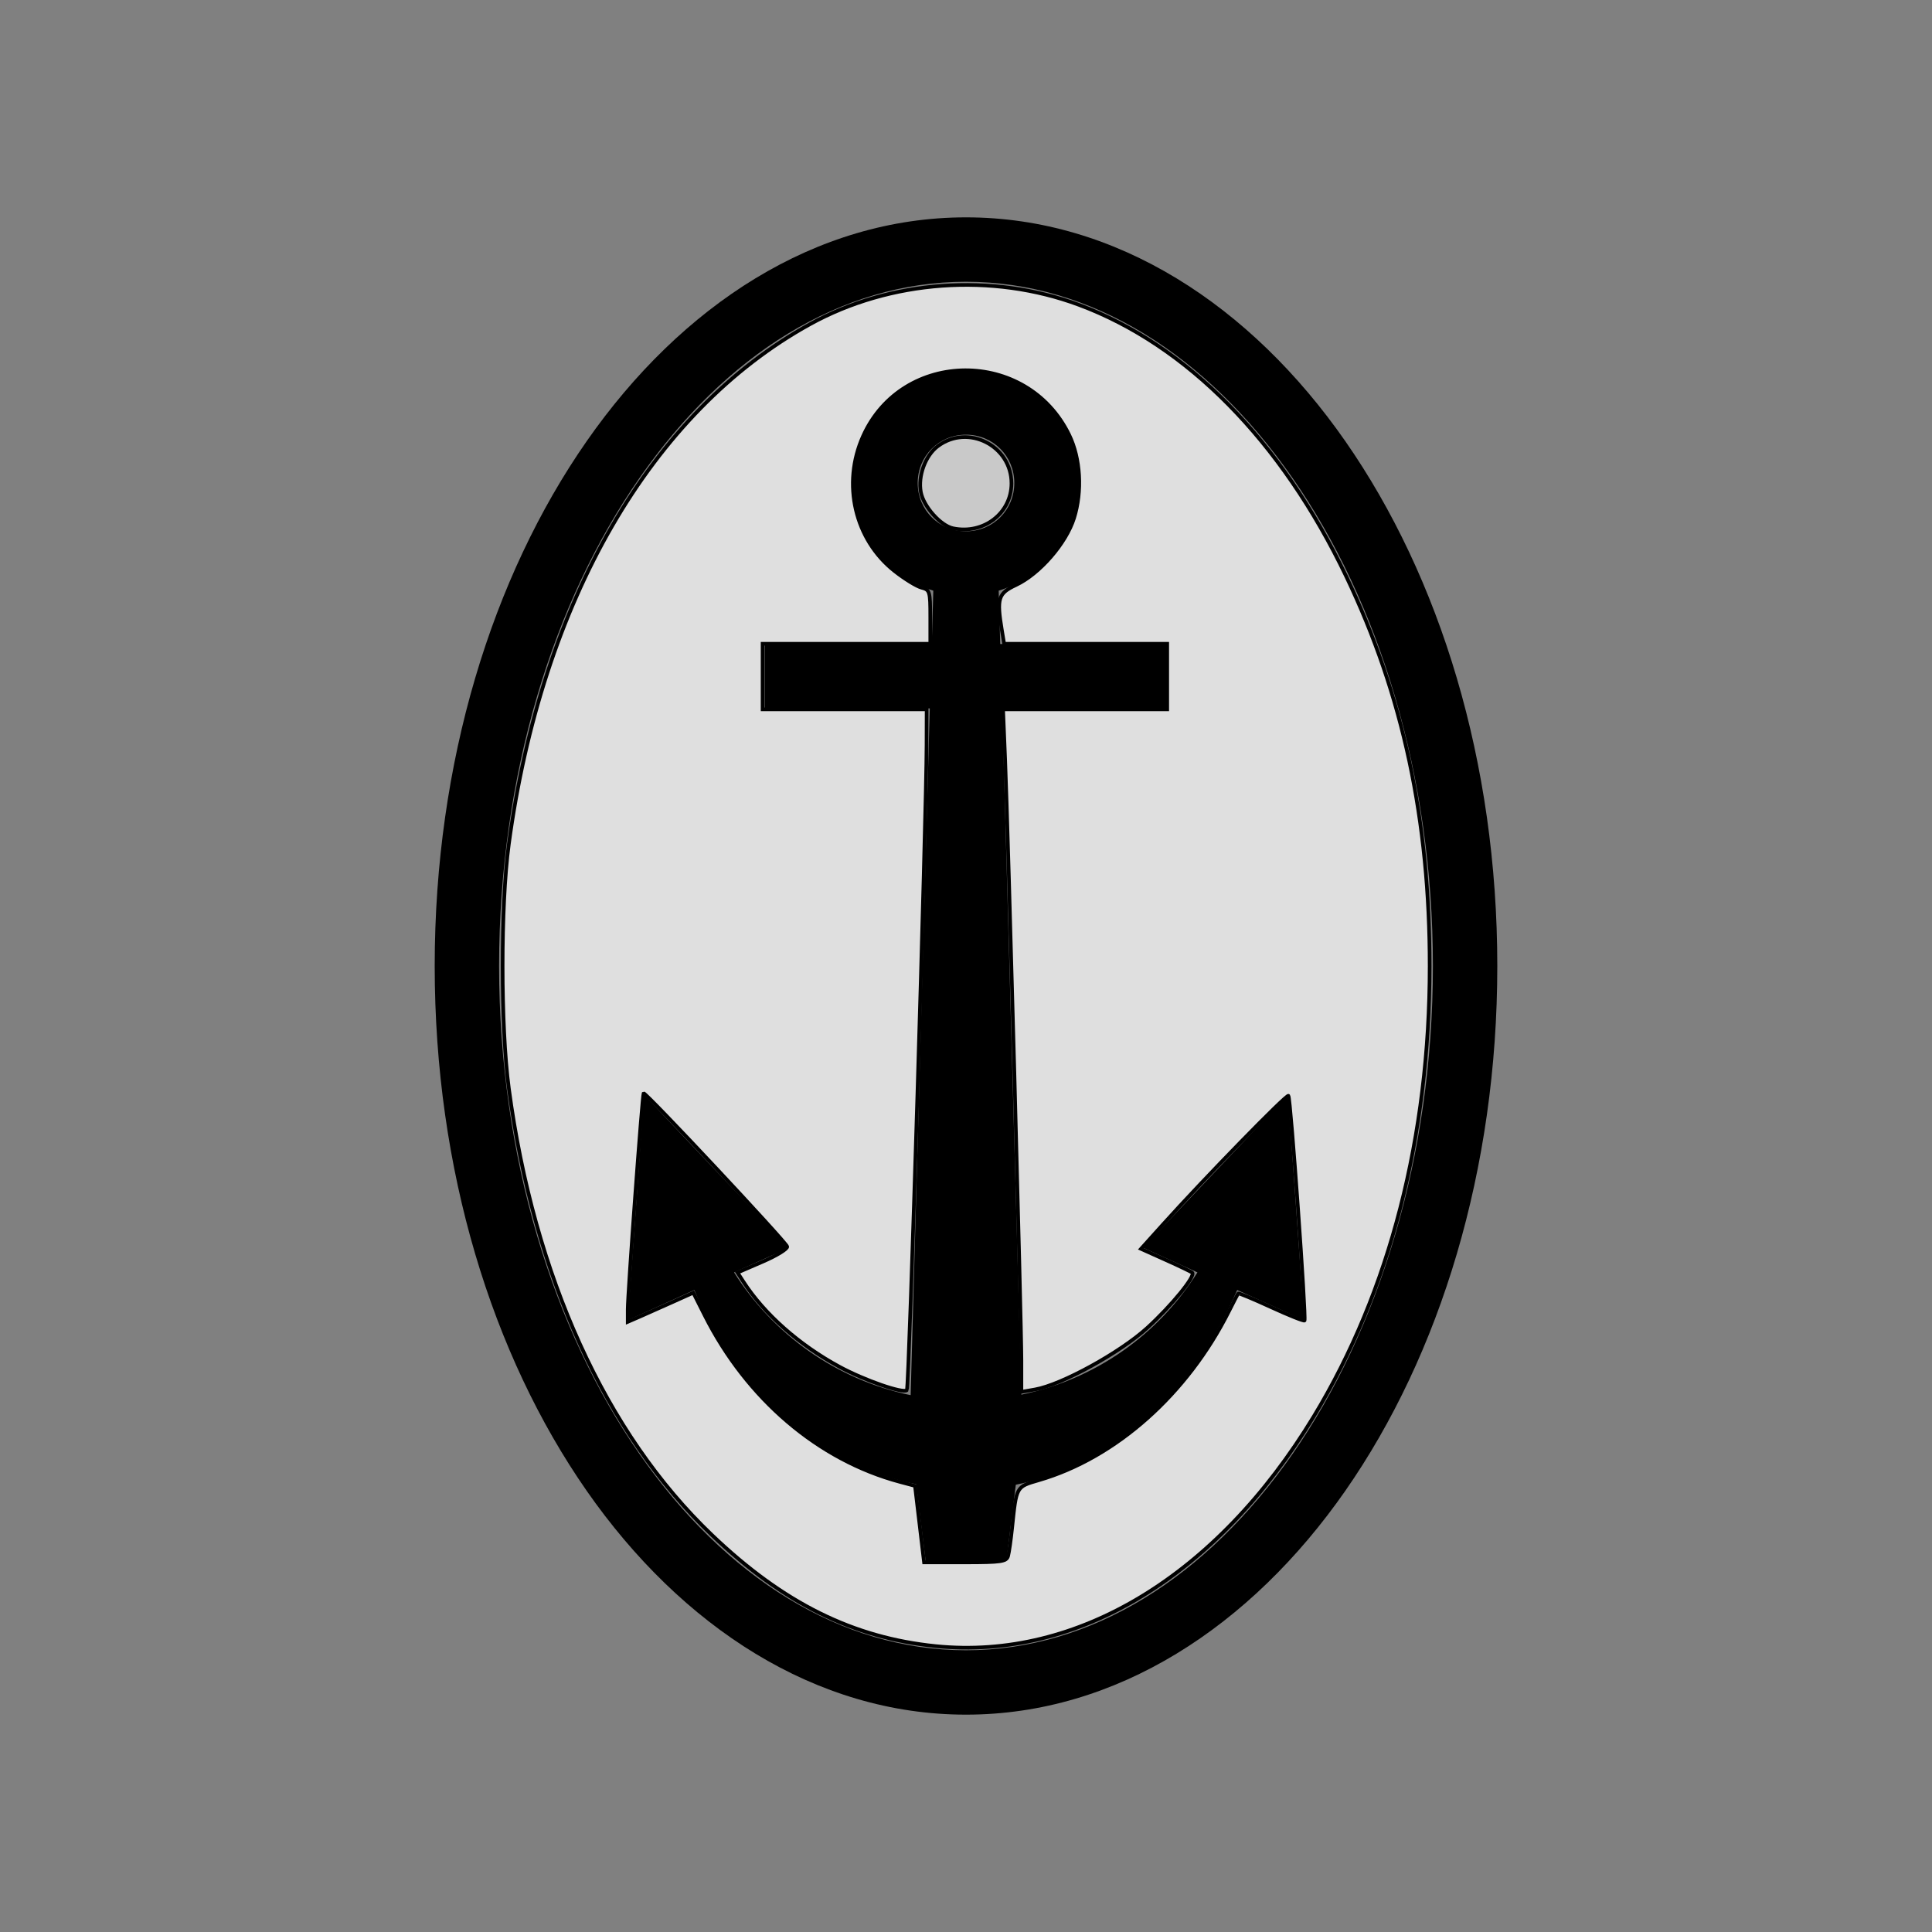
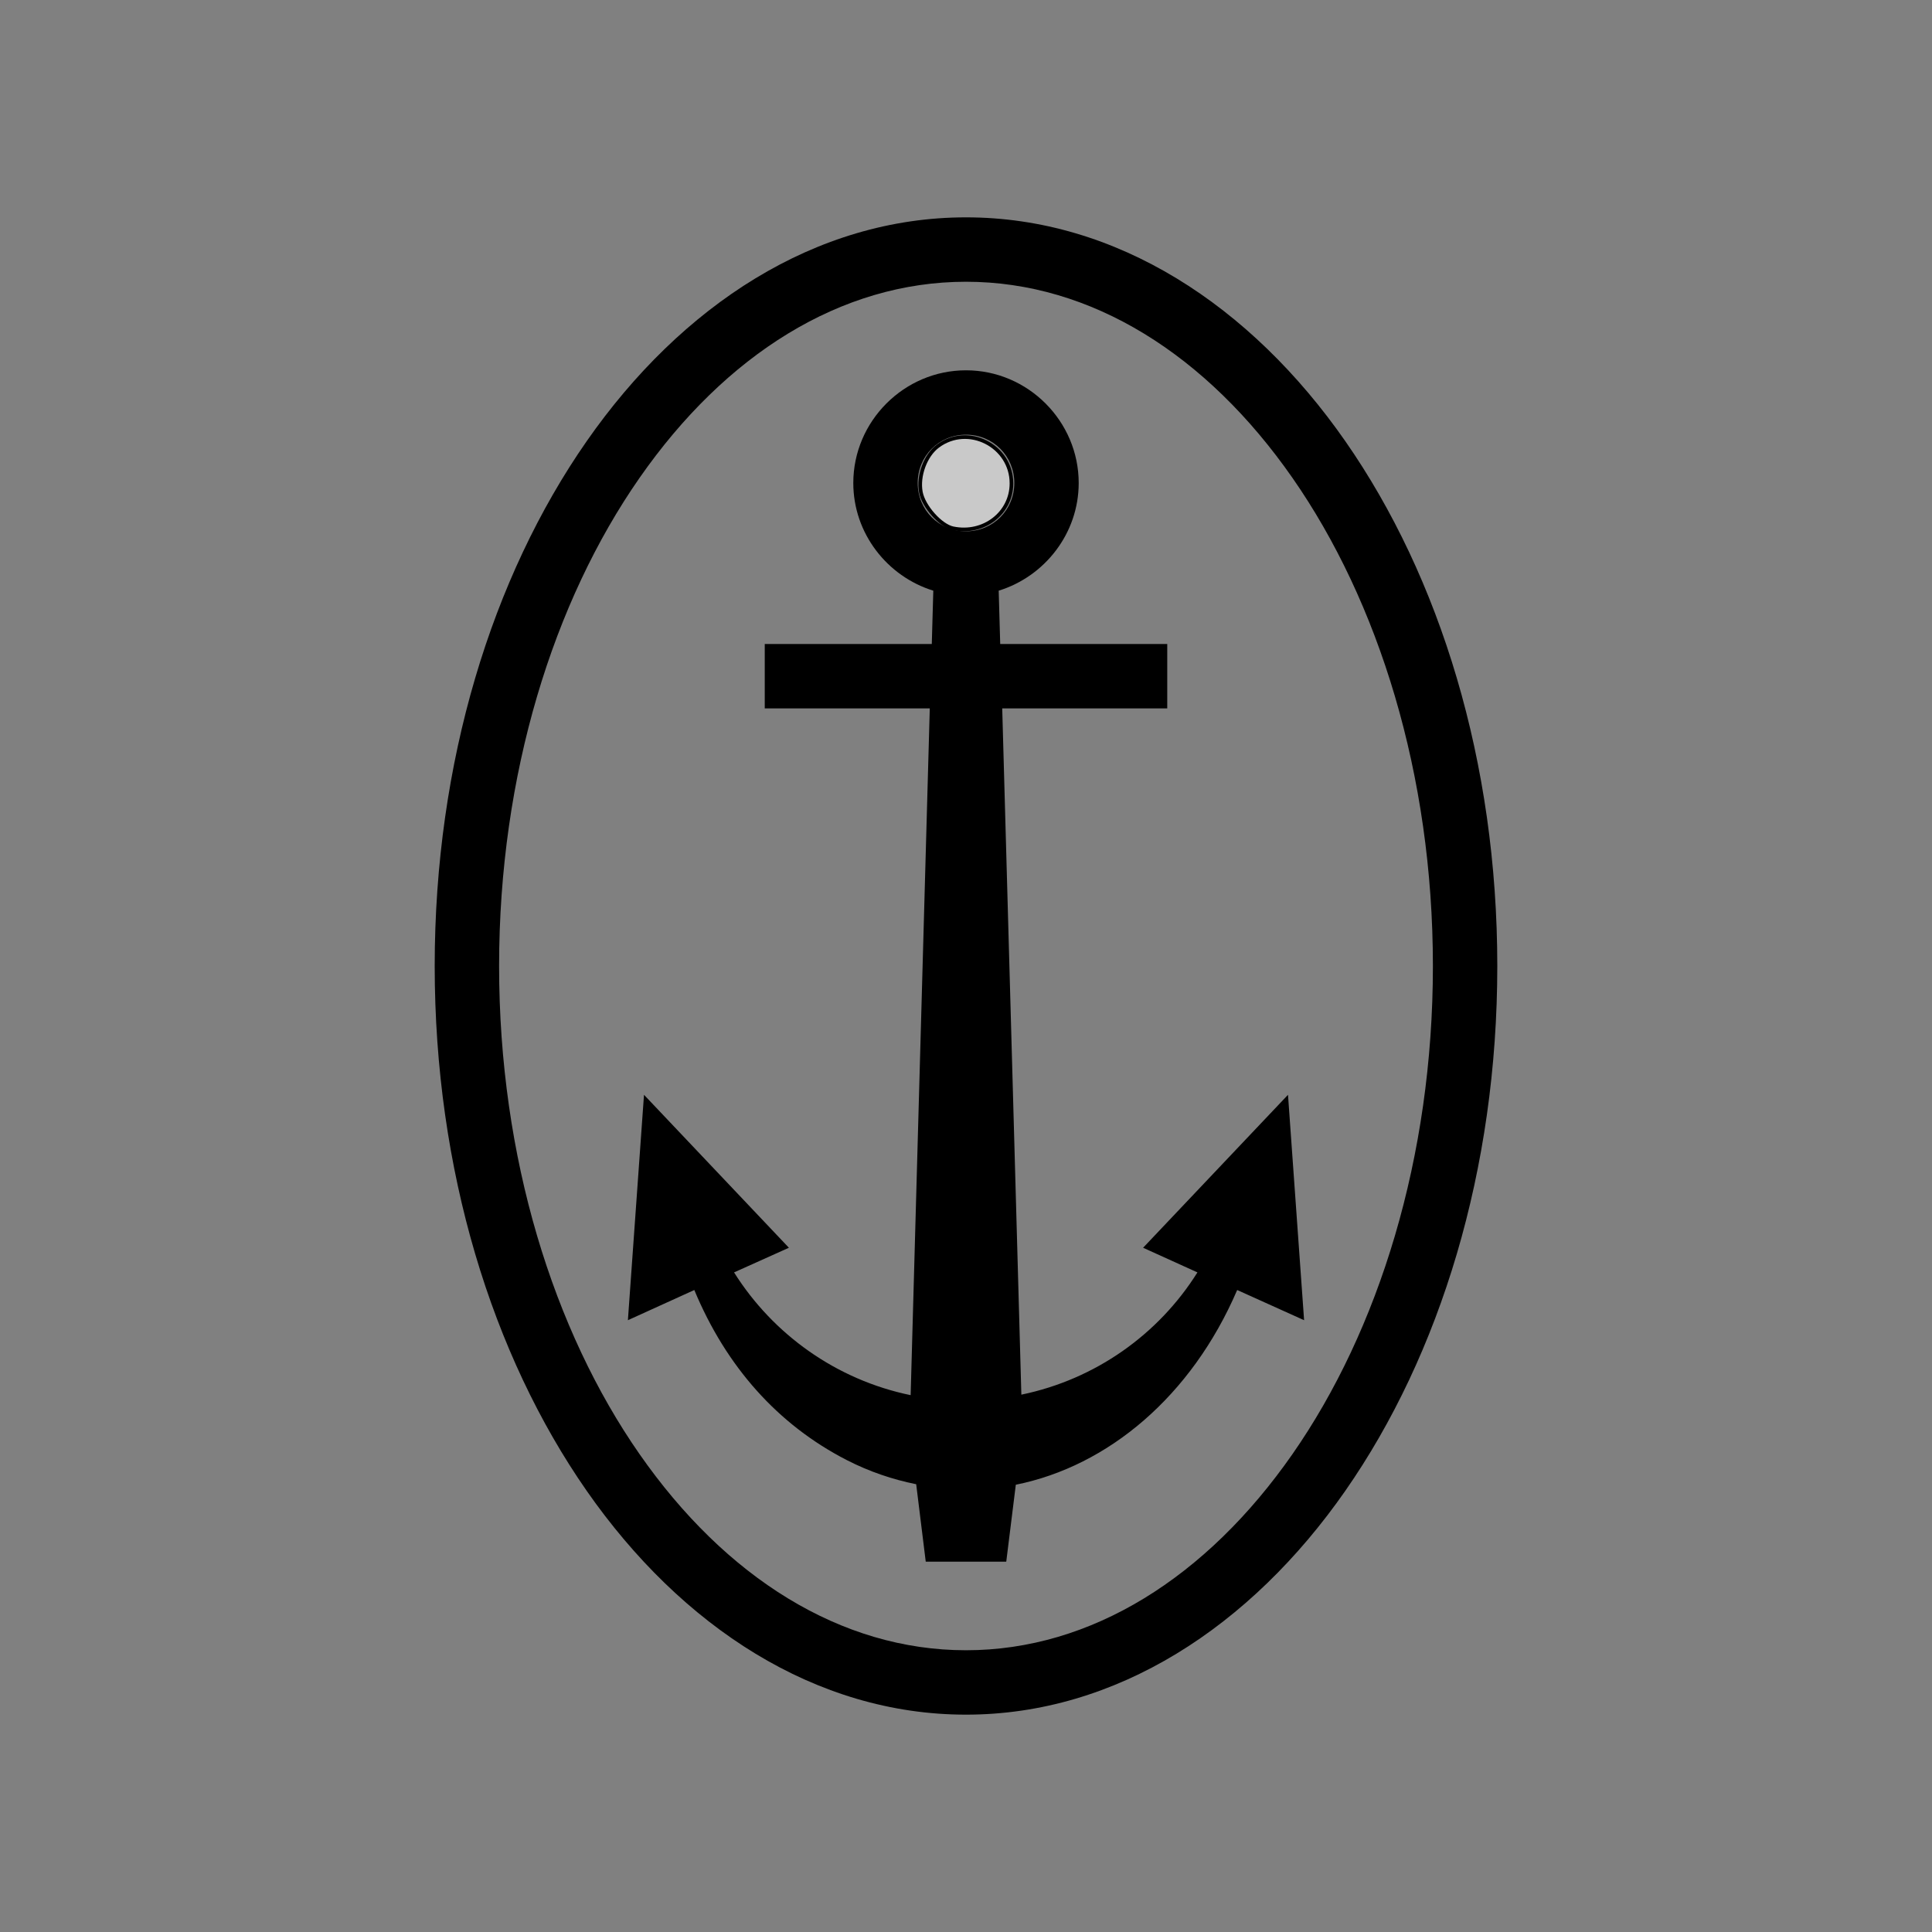
<svg xmlns="http://www.w3.org/2000/svg" xmlns:ns1="http://sodipodi.sourceforge.net/DTD/sodipodi-0.dtd" xmlns:ns2="http://www.inkscape.org/namespaces/inkscape" version="1.0" width="120" height="120" id="svg8708" ns1:version="0.32" ns2:version="0.46" ns1:docname="harbour_master.svg" ns2:output_extension="org.inkscape.output.svg.inkscape">
  <rect width="100%" height="100%" fill="#808080" stroke="none" />
  <ns1:namedview ns2:window-height="843" ns2:window-width="1440" ns2:pageshadow="2" ns2:pageopacity="0.0" guidetolerance="10.0" gridtolerance="10.0" objecttolerance="10.0" borderopacity="1.0" bordercolor="#666666" pagecolor="#ffffff" id="base" showgrid="false" ns2:zoom="4.4166667" ns2:cx="9.0566038" ns2:cy="60" ns2:window-x="-5" ns2:window-y="-3" ns2:current-layer="svg8708" />
  <defs id="defs8710">
    <ns2:perspective ns1:type="inkscape:persp3d" ns2:vp_x="0 : 60 : 1" ns2:vp_y="0 : 1000 : 0" ns2:vp_z="120 : 60 : 1" ns2:persp3d-origin="60 : 40 : 1" id="perspective8" />
  </defs>
  <path d="M 60,13.5 C 50.667,13.5 42.321,18.961 36.438,27.406 C 30.554,35.852 27,47.341 27,60 C 27,72.659 30.554,84.148 36.438,92.594 C 42.321,101.039 50.667,106.5 60,106.5 C 69.333,106.5 77.679,101.039 83.562,92.594 C 89.446,84.148 93,72.659 93,60 C 93,47.341 89.446,35.852 83.562,27.406 C 77.679,18.961 69.333,13.5 60,13.5 z M 60,17.5 C 67.779,17.5 74.943,22.024 80.281,29.688 C 85.62,37.351 89,48.095 89,60 C 89,71.905 85.62,82.649 80.281,90.312 C 74.943,97.976 67.779,102.5 60,102.5 C 52.221,102.5 45.057,97.976 39.719,90.312 C 34.38,82.649 31,71.905 31,60 C 31,48.095 34.38,37.351 39.719,29.688 C 45.057,22.024 52.221,17.5 60,17.5 z M 60,23 C 56.158,23 53,26.158 53,30 C 53,33.133 55.111,35.805 57.969,36.688 L 57.875,40 L 47.5,40 L 47.5,44 L 57.75,44 L 56.562,86.656 C 51.955,85.707 48.017,82.886 45.594,79.031 L 49,77.5 L 40,68 L 39,82 L 43.125,80.125 C 45.107,84.889 48.319,88.494 52.594,90.688 C 54.009,91.413 55.454,91.896 56.906,92.188 L 57.5,97 L 62.5,97 L 63.094,92.219 C 68.832,91.064 74.01,86.717 76.844,80.125 L 81,82 L 80,68 L 71,77.5 L 74.375,79.031 C 71.954,82.886 68.039,85.675 63.438,86.625 L 62.25,44 L 72.5,44 L 72.5,40 L 62.125,40 L 62.031,36.688 C 64.889,35.805 67,33.133 67,30 C 67,26.158 63.842,23 60,23 z M 60,27 C 61.678,27 63,28.322 63,30 C 63,31.678 61.678,33 60,33 C 58.322,33 57,31.678 57,30 C 57,28.322 58.322,27 60,27 z" id="path8720" />
-   <path style="fill:#ffffff;fill-opacity:0.75;fill-rule:nonzero;stroke:#000000;stroke-width:0.226;stroke-opacity:1;opacity:1" d="M 58.121,102.244 C 52.976,101.723 48.657,99.579 44.223,95.345 C 37.612,89.032 33.167,79.259 31.607,67.608 C 31.091,63.757 31.09,56.247 31.604,52.438 C 33.641,37.34 40.452,25.58 50.309,20.137 C 55.289,17.387 61.625,16.93 67.008,18.933 C 73.723,21.431 79.59,27.389 83.612,35.796 C 87.142,43.176 88.802,50.931 88.798,60.021 C 88.793,70.592 86.325,80.18 81.605,87.968 C 75.613,97.854 66.927,103.135 58.121,102.244 L 58.121,102.244 z M 62.615,96.645 C 62.676,96.427 62.789,95.638 62.866,94.891 C 63.134,92.306 63.11,92.35 64.521,91.939 C 69.308,90.548 73.753,86.593 76.345,81.419 C 76.626,80.858 76.879,80.372 76.908,80.339 C 76.937,80.305 77.856,80.689 78.951,81.192 C 80.046,81.696 80.98,82.069 81.027,82.022 C 81.144,81.905 80.162,68.203 80.027,68.06 C 79.92,67.947 74.838,73.157 72.243,76.041 L 70.868,77.568 L 72.413,78.262 C 73.264,78.643 74.002,78.998 74.055,79.051 C 74.265,79.261 72.763,81.101 71.26,82.473 C 69.574,84.012 65.931,86.014 64.291,86.301 L 63.442,86.45 L 63.442,84.481 C 63.442,82.144 62.616,51.656 62.431,47.174 L 62.303,44.06 L 67.401,44.06 L 72.498,44.06 L 72.498,42.023 L 72.498,39.985 L 67.433,39.985 L 62.369,39.985 L 62.228,39.136 C 61.902,37.161 61.996,36.858 63.102,36.338 C 64.573,35.647 66.217,33.754 66.712,32.183 C 67.236,30.515 67.117,28.474 66.411,27.018 C 63.794,21.622 56.04,21.667 53.605,27.093 C 52.278,30.049 53.086,33.514 55.558,35.468 C 56.182,35.961 56.938,36.426 57.237,36.501 C 57.75,36.63 57.781,36.733 57.781,38.311 L 57.781,39.985 L 52.574,39.985 L 47.366,39.985 L 47.366,42.023 L 47.366,44.06 L 52.46,44.06 L 57.555,44.06 L 57.549,46.268 C 57.538,50.784 56.457,86.214 56.327,86.345 C 56.101,86.57 53.689,85.732 52.132,84.887 C 49.628,83.528 47.473,81.619 46.174,79.608 L 45.808,79.042 L 47.381,78.362 C 48.246,77.989 48.928,77.568 48.896,77.428 C 48.833,77.153 40.075,67.804 39.975,67.904 C 39.895,67.984 38.989,80.328 38.989,81.331 L 38.989,82.104 L 39.725,81.786 C 40.129,81.61 41.046,81.203 41.761,80.88 L 43.061,80.294 L 43.773,81.705 C 46.392,86.9 50.831,90.686 55.891,92.041 L 56.831,92.292 L 57.113,94.667 L 57.394,97.042 L 59.95,97.042 C 62.191,97.042 62.519,96.993 62.615,96.645 L 62.615,96.645 z" id="path3169" />
  <path style="opacity:1;fill:#ffffff;fill-opacity:0.573;fill-rule:nonzero;stroke:#000000;stroke-width:0.226;stroke-opacity:1" d="M 59.198,32.814 C 58.428,32.654 57.364,31.461 57.197,30.57 C 57.008,29.563 57.478,28.288 58.254,27.71 C 60.122,26.315 62.824,27.682 62.824,30.023 C 62.824,31.874 61.091,33.208 59.198,32.814 z" id="path3219" />
</svg>